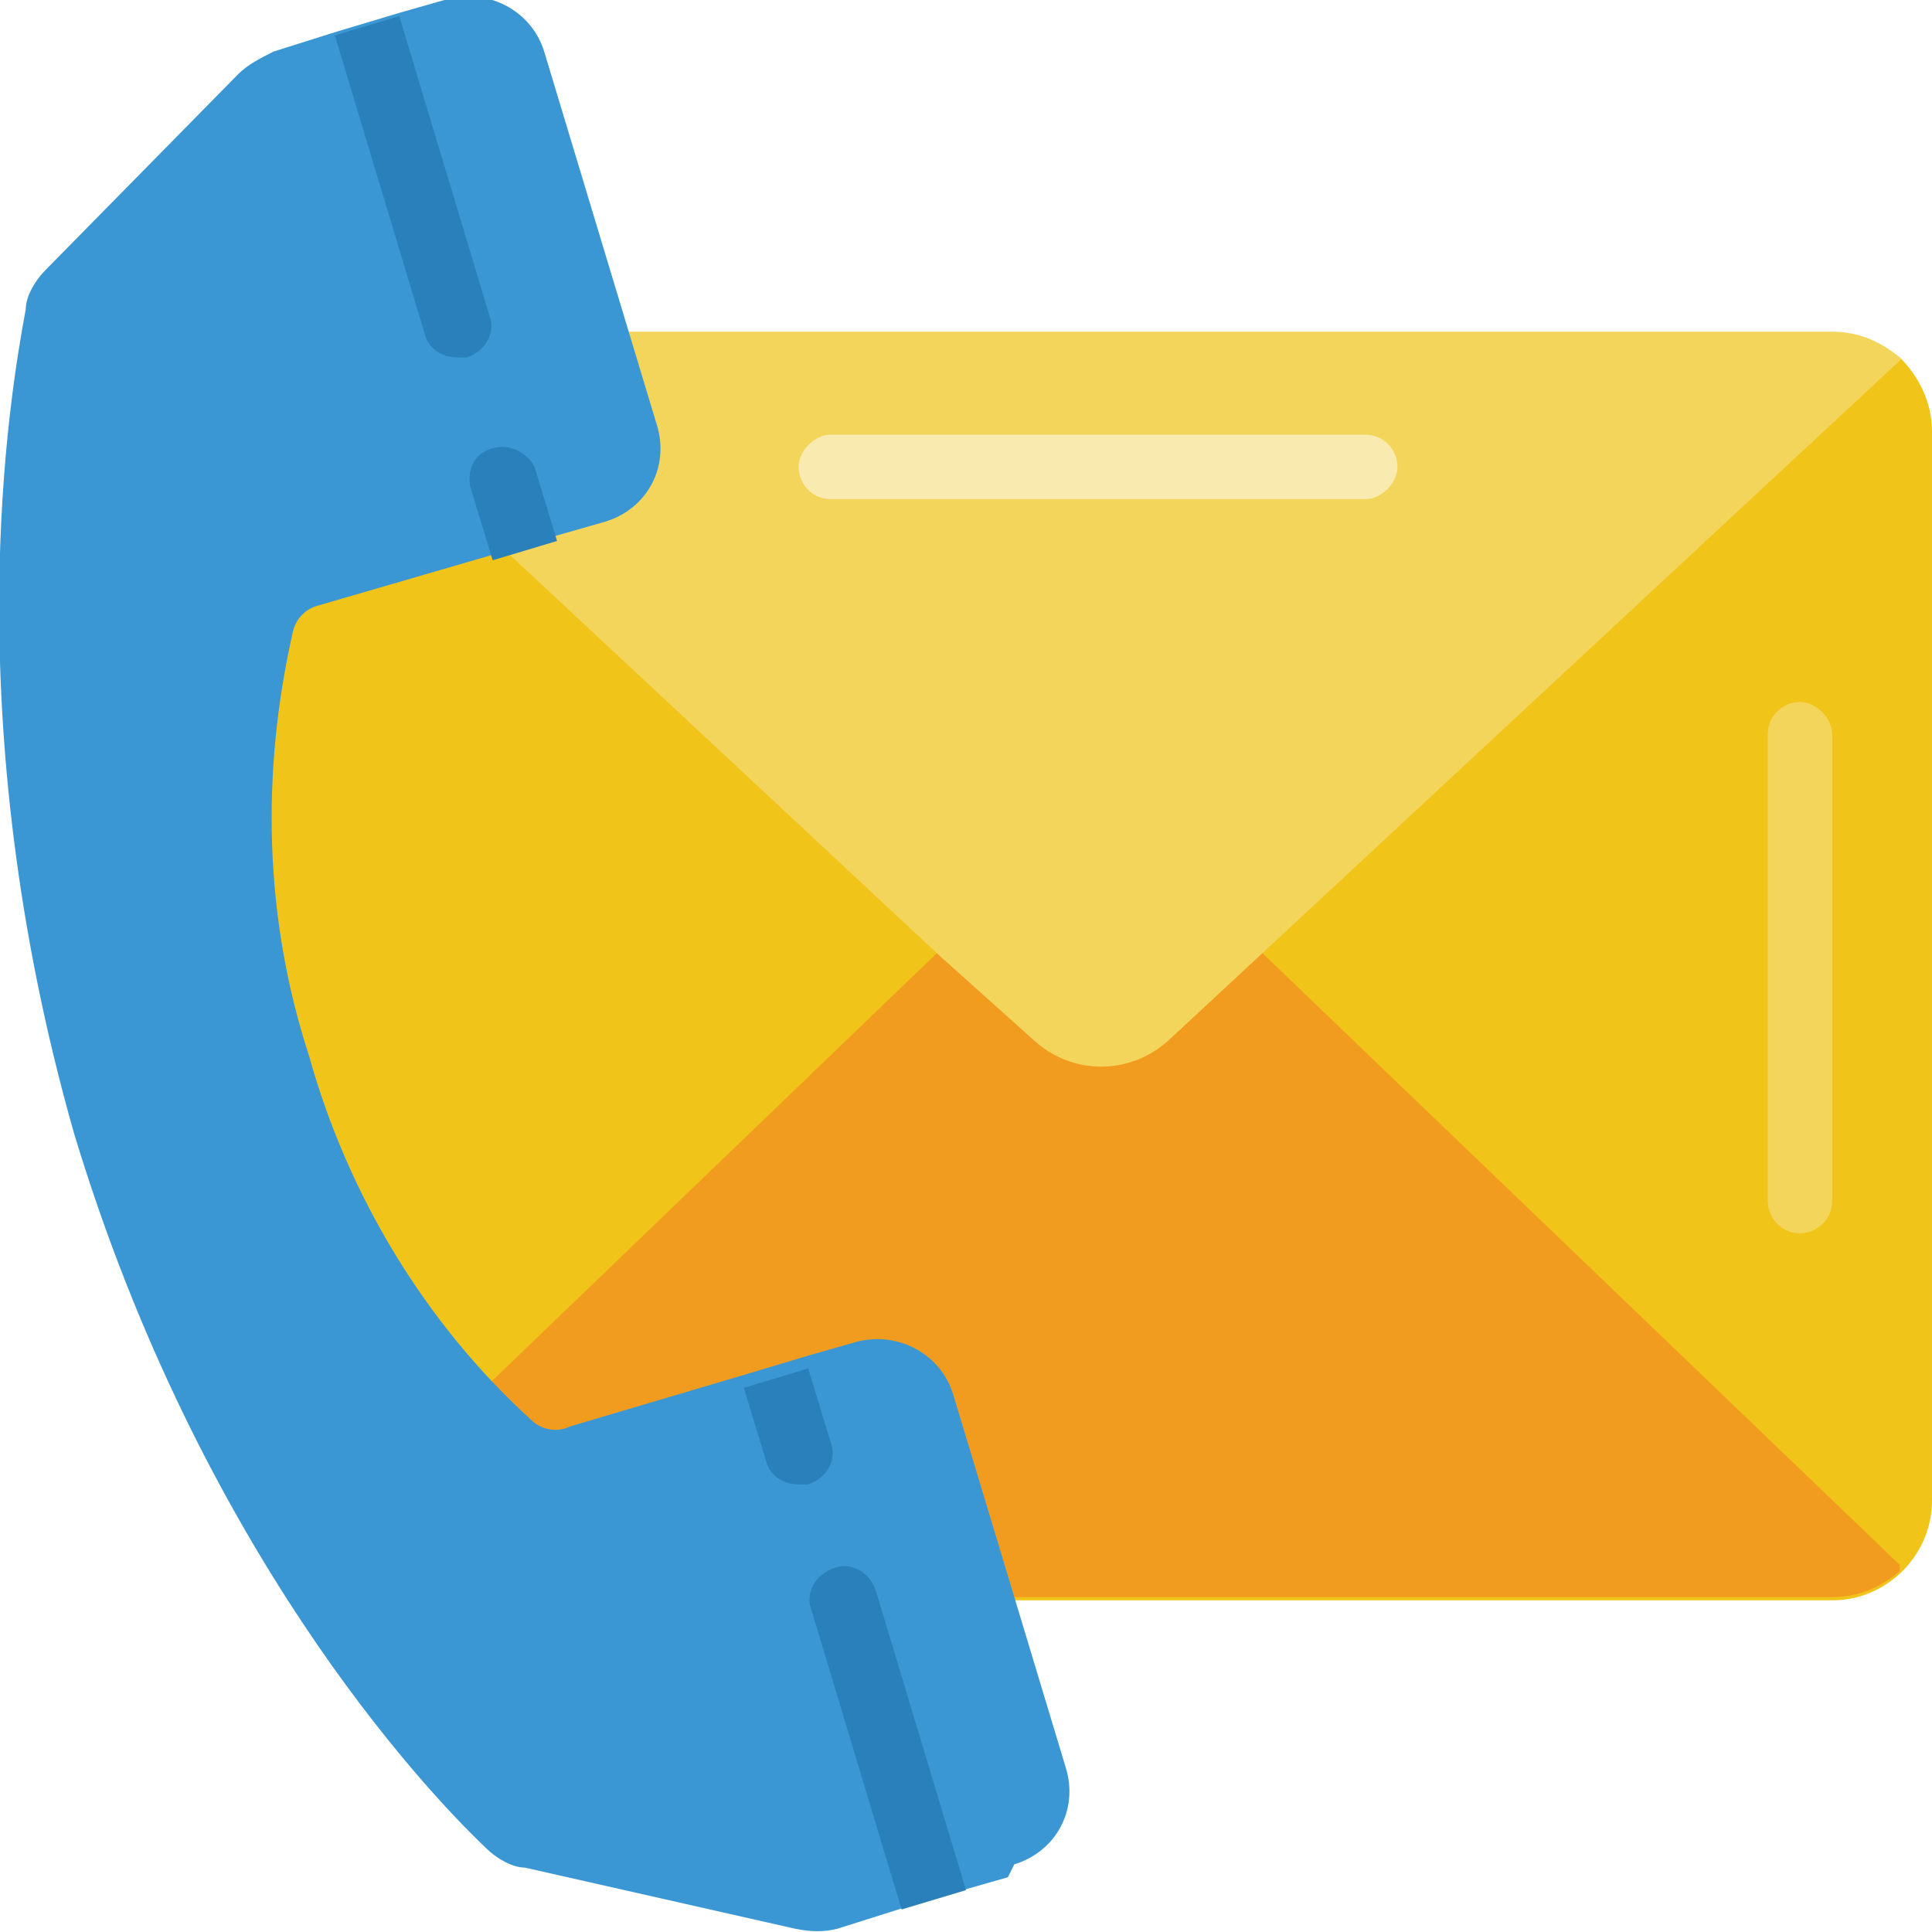
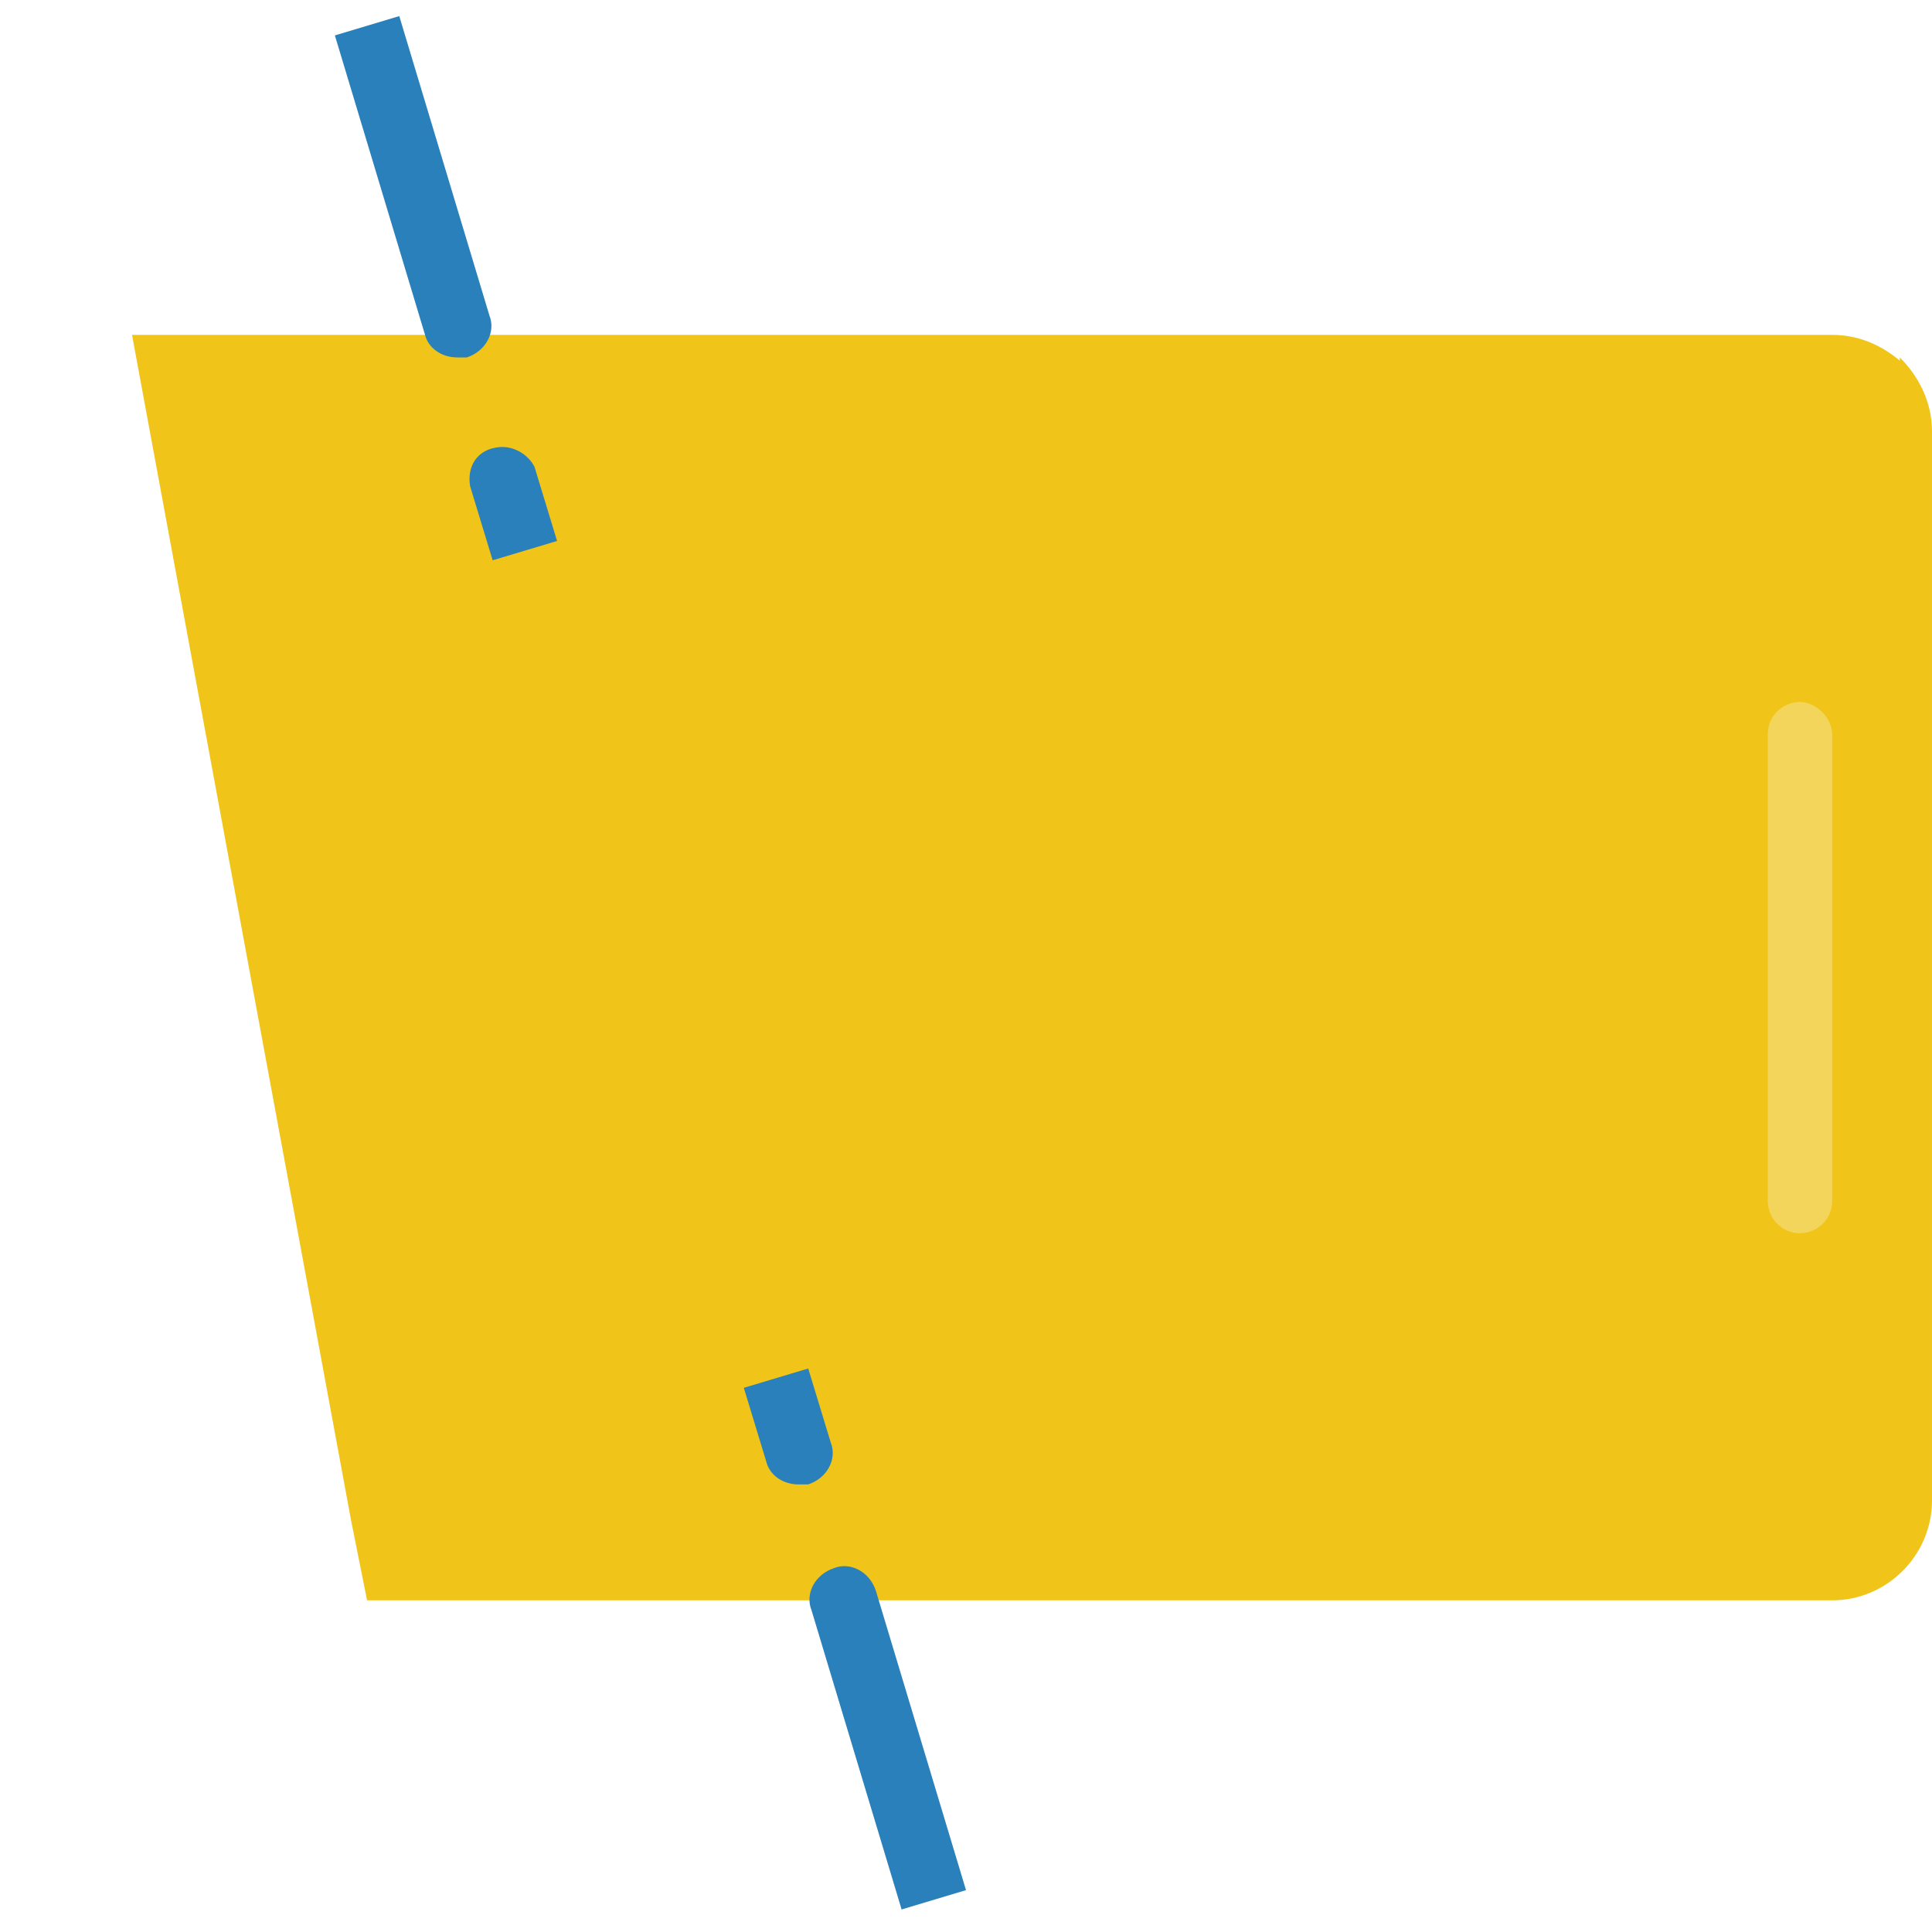
<svg xmlns="http://www.w3.org/2000/svg" viewBox="0 0 60 60">
  <path d="M59 11.2c-.6-.5-1.3-.8-2.1-.8H4.1l6.8 36.8.5 2.5h45.5c1.7 0 3.1-1.4 3.1-3.1V13.4c0-.9-.4-1.7-1-2.3Z" fill="#f0c419" />
-   <path d="M59 48.8c-.6.5-1.3.8-2.1.8H11.4l-.5-2.5 18.3-17.6 2.9 2.6c1.2 1.1 3 1.1 4.2 0l2.8-2.6L59 48.6z" fill="#f29c1f" />
-   <path d="M59 11.2l-19.9 18.5-2.8 2.6c-1.2 1.1-3 1.1-4.2 0l-2.9-2.6L8.4 10.3h48.5c.8 0 1.5.3 2.1.8Z" fill="#f3d55b" />
-   <path d="M31.3 58.3l-1.4.4-2 .6-1.9.6c-.4.1-.8.1-1.3 0L16.3 58c-.4 0-.9-.3-1.2-.6-2-1.9-8.9-9.3-12.8-22.2-3.7-13-2-22.9-1.5-25.6 0-.4.3-.9.6-1.2l6-6.1c.3-.3.7-.5 1.1-.7l1.9-.6 2-.6 1.4-.4c1.3-.4 2.7.3 3.1 1.6l3.5 11.6c.4 1.3-.3 2.6-1.6 3l-1.4.4-2 .6h0l-5.5 1.6c-.4.1-.7.4-.8.8-1 4.4-.9 8.9.5 13.2 1.2 4.3 3.6 8.3 6.9 11.3.3.3.8.4 1.2.2l5.4-1.6 2-.6 1.4-.4c1.3-.4 2.7.3 3.1 1.6l3.5 11.6c.4 1.3-.3 2.6-1.6 3z" fill="#3b97d3" />
-   <path d="M42.4 15.5h-16.6c-.6 0-1-.5-1-1s.5-1 1-1h16.6c.6 0 1 .5 1 1s-.5 1-1 1Z" fill="#f9eab0" />
  <path d="M55.9 38.3c-.6 0-1-.5-1-1v-14.5c0-.6.5-1 1-1s1 .5 1 1v14.5c0 .6-.5 1-1 1Z" fill="#f3d55b" />
  <path d="M25.1 46.1h-.3c-.5 0-.9-.3-1-.7l-.7-2.3h0l2-.6.7 2.3c.2.5-.1 1.1-.7 1.3zM30 58.7h0l-2 .6-2.8-9.3c-.2-.5.1-1.1.7-1.3.5-.2 1.1.1 1.3.7h0l2.8 9.3zM17.3 16.8l-2 .6-.7-2.3c-.1-.6.2-1.1.8-1.2.5-.1 1 .2 1.2.6l.7 2.3zm-2.8-5.7h-.3c-.5 0-.9-.3-1-.7l-2.8-9.3 2-.6 2.8 9.3c.2.5-.1 1.1-.7 1.3z" fill="#2980ba" />
</svg>